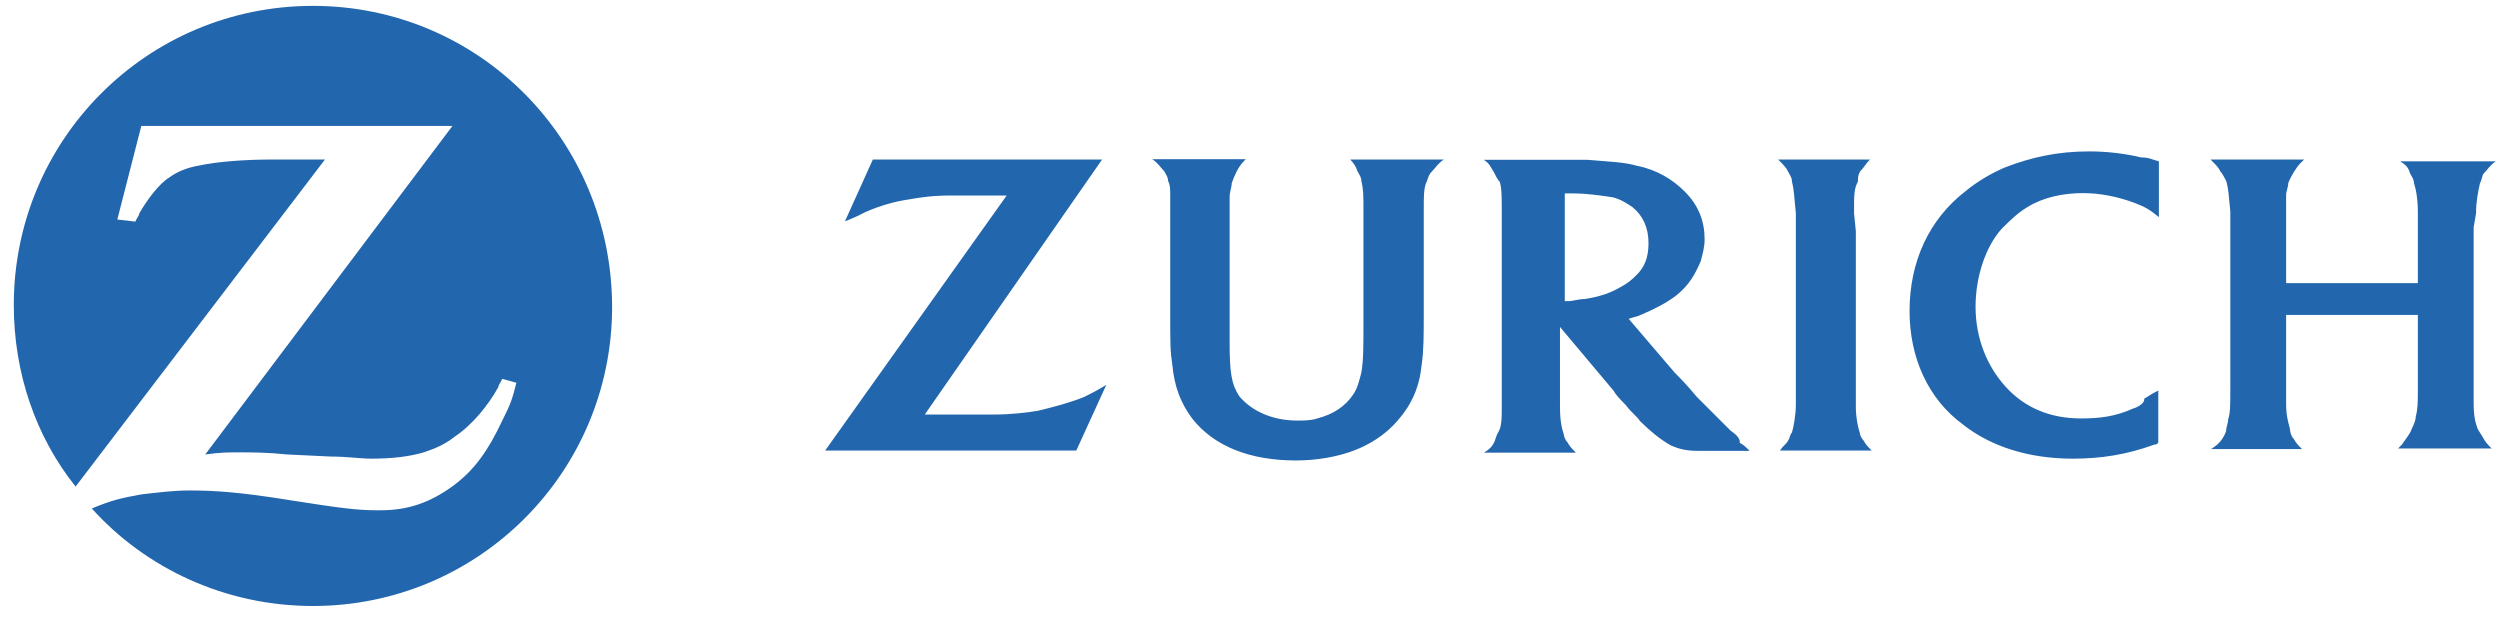
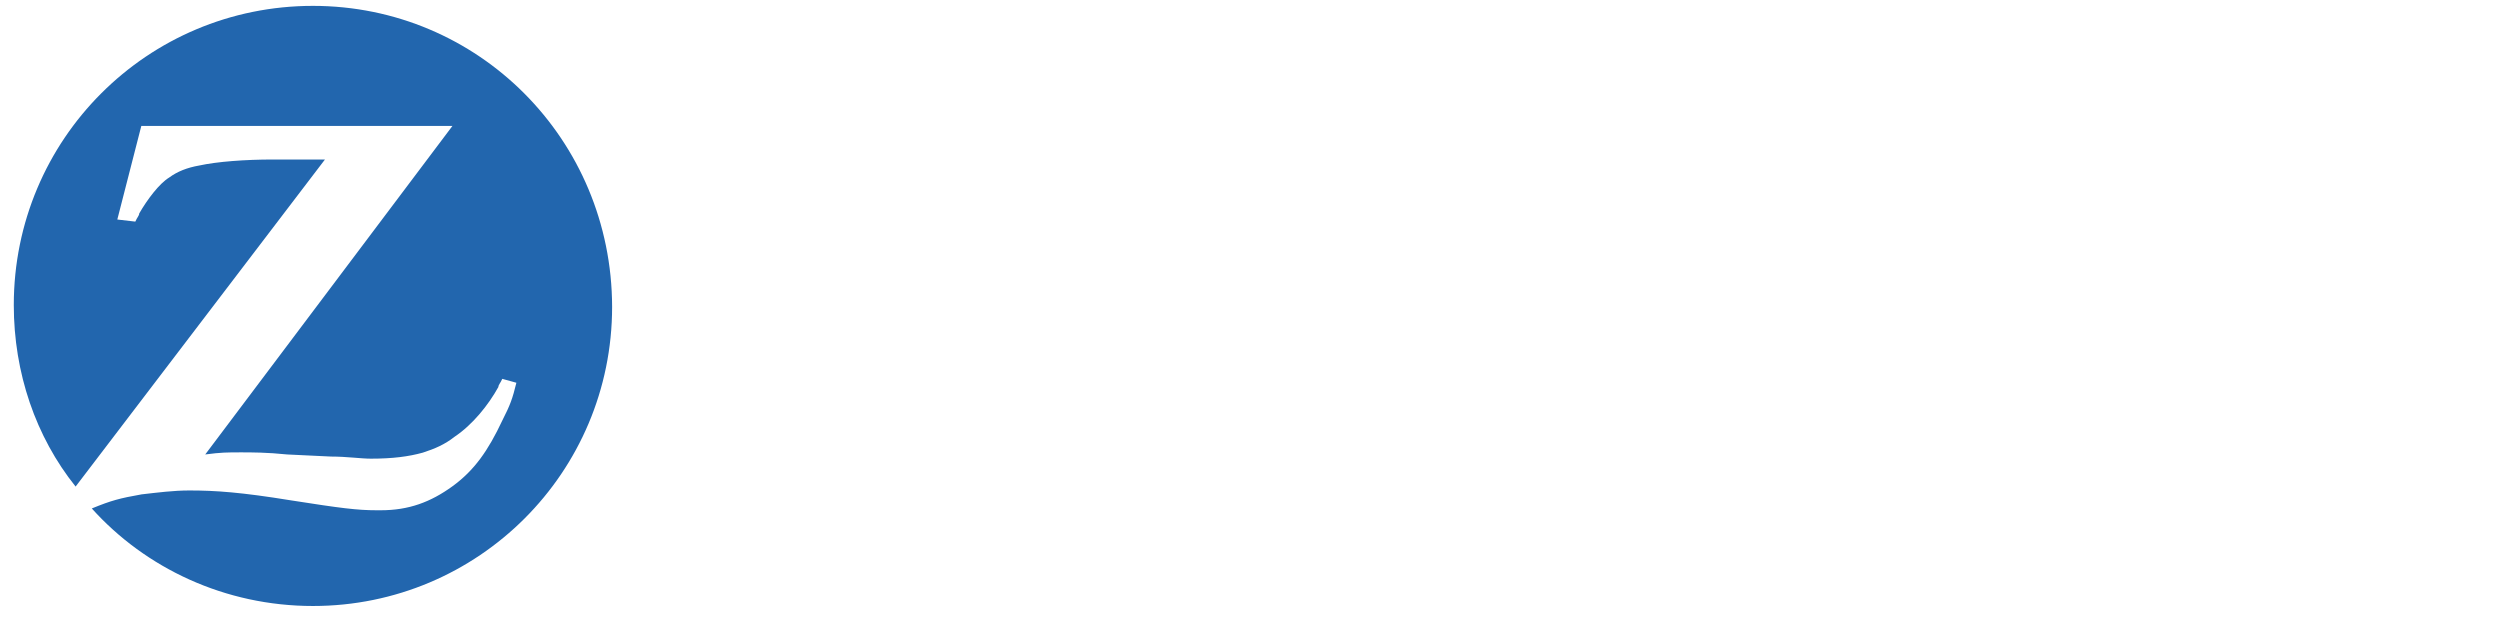
<svg xmlns="http://www.w3.org/2000/svg" width="161" height="40" viewBox="0 0 161 40" fill="none">
  <path d="M20.154 0.378C9.487 0.378 0.888 8.977 0.888 19.644C0.888 24.011 2.299 28.127 4.869 31.335L20.927 10.272H17.584C15.787 10.272 13.99 10.407 12.83 10.659C12.057 10.794 11.42 11.045 10.898 11.431C10.26 11.818 9.487 12.842 8.965 13.75C8.965 13.886 8.83 14.002 8.714 14.272L7.555 14.137L9.101 8.108H29.139L13.217 29.267C14.241 29.132 14.627 29.132 15.536 29.132C16.173 29.132 17.197 29.132 18.492 29.267L21.313 29.402C22.337 29.402 23.246 29.538 23.883 29.538C25.294 29.538 26.318 29.402 27.226 29.151C27.999 28.9 28.637 28.63 29.275 28.127C30.434 27.354 31.458 26.079 32.096 24.919C32.096 24.784 32.231 24.668 32.347 24.398L33.255 24.649C33.004 25.673 32.869 26.059 32.347 27.084C31.439 29.016 30.55 30.291 29.139 31.316C27.729 32.34 26.318 32.861 24.521 32.861H24.27C22.994 32.861 21.951 32.726 18.743 32.224C15.536 31.702 13.874 31.586 12.193 31.586C11.168 31.586 10.144 31.721 9.12 31.837C7.709 32.088 7.188 32.224 5.912 32.745C9.371 36.591 14.492 39.026 20.154 39.026C30.801 39.026 39.42 30.427 39.42 19.76C39.4 8.977 30.801 0.378 20.154 0.378Z" fill="#2266AE" />
-   <path d="M104.367 18.485C103.729 18.871 102.956 19.122 102.048 19.258C101.661 19.258 101.275 19.393 101.024 19.393C100.888 19.393 100.888 19.393 100.772 19.393V12.456C101.024 12.456 101.159 12.456 101.294 12.456C102.202 12.456 103.091 12.591 103.864 12.707C104.386 12.842 104.772 13.093 105.139 13.345C105.777 13.866 106.164 14.62 106.164 15.663C106.164 16.572 105.912 17.209 105.391 17.712C105.024 18.098 104.637 18.349 104.367 18.485ZM111.439 27.721C110.801 27.084 110.164 26.446 109.255 25.538C108.734 24.9 108.231 24.378 107.845 23.992L104.888 20.533C105.275 20.398 105.41 20.398 105.661 20.282C106.569 19.895 107.323 19.509 107.98 19.006C108.753 18.369 109.139 17.731 109.526 16.823C109.661 16.301 109.777 15.915 109.777 15.412C109.777 14.253 109.391 13.229 108.502 12.34C107.729 11.567 106.705 10.929 105.429 10.678C104.521 10.427 103.767 10.427 102.222 10.291C101.7 10.291 101.062 10.291 100.424 10.291H95.555C95.941 10.543 95.941 10.678 96.193 11.064C96.328 11.316 96.444 11.586 96.579 11.702C96.714 12.088 96.714 12.726 96.714 13.75V26.079C96.714 26.987 96.714 27.489 96.463 27.876C96.328 28.127 96.328 28.262 96.212 28.514C96.077 28.765 95.961 28.9 95.574 29.151H101.487C101.236 28.9 101.101 28.765 100.966 28.514C100.83 28.378 100.714 28.127 100.714 27.992C100.579 27.605 100.463 27.084 100.463 26.195C100.463 25.944 100.463 25.557 100.463 25.287V21.055L103.922 25.171C104.057 25.422 104.309 25.692 104.695 26.079C105.082 26.601 105.468 26.852 105.603 27.103C106.241 27.741 106.879 28.262 107.536 28.649C108.057 28.9 108.56 29.035 109.333 29.035C109.584 29.035 109.97 29.035 110.357 29.035H112.676C112.424 28.784 112.289 28.649 112.038 28.514C112.077 28.243 111.825 27.992 111.439 27.721ZM119.4 13.731C119.4 12.456 119.4 12.185 119.652 11.683C119.652 11.431 119.652 11.296 119.787 11.045C120.038 10.794 120.173 10.523 120.424 10.272H114.511C114.898 10.659 115.033 10.794 115.149 11.045C115.284 11.296 115.4 11.431 115.4 11.683C115.536 12.204 115.536 12.591 115.652 13.731C115.652 14.253 115.652 14.639 115.652 14.89V26.059C115.652 26.697 115.516 27.47 115.4 27.857C115.265 27.992 115.265 28.243 115.149 28.378C115.014 28.63 114.898 28.63 114.627 29.016H120.54C120.289 28.765 120.154 28.63 120.019 28.378C119.883 28.243 119.767 27.992 119.767 27.857C119.632 27.47 119.516 26.832 119.516 26.195V14.89L119.4 13.731ZM137.371 26.311C136.212 26.832 135.188 26.948 134.028 26.948C132.096 26.948 130.434 26.311 129.159 24.9C127.999 23.625 127.226 21.828 127.226 19.76C127.226 17.828 127.864 15.915 128.888 14.755C129.41 14.233 129.912 13.731 130.55 13.345C131.574 12.707 132.869 12.436 134.144 12.436C135.304 12.436 136.463 12.688 137.487 13.074C138.125 13.325 138.396 13.46 139.033 13.982V10.388C138.511 10.253 138.396 10.137 137.874 10.137C136.85 9.886 135.69 9.75 134.531 9.75C132.482 9.75 130.801 10.137 129.139 10.774C128.231 11.161 127.342 11.683 126.569 12.32C124.251 14.117 122.975 16.823 122.975 20.03C122.975 22.987 124.135 25.673 126.434 27.354C128.231 28.765 130.666 29.538 133.487 29.538C135.284 29.538 136.946 29.287 138.743 28.63C138.879 28.63 138.879 28.63 138.995 28.494V25.151C138.473 25.402 138.357 25.538 138.086 25.673C138.144 25.924 137.758 26.195 137.371 26.311ZM159.458 13.731C159.458 12.958 159.594 12.32 159.71 11.799C159.845 11.547 159.845 11.277 159.961 11.161C160.212 10.91 160.347 10.639 160.734 10.388H154.569C154.956 10.639 155.091 10.774 155.207 11.161C155.342 11.412 155.458 11.547 155.458 11.799C155.594 12.185 155.71 12.823 155.71 13.731V18.233H147.226V14.755C147.226 13.731 147.226 13.093 147.226 12.572C147.226 12.32 147.362 12.05 147.362 11.799C147.497 11.412 147.883 10.774 148.135 10.523C148.135 10.523 148.27 10.388 148.386 10.272H142.357C142.743 10.659 142.879 10.794 142.995 11.045C143.13 11.18 143.246 11.431 143.381 11.683C143.516 12.204 143.516 12.456 143.632 13.615V25.055C143.632 26.079 143.632 26.601 143.497 26.987C143.497 27.238 143.362 27.509 143.362 27.76C143.226 28.146 142.975 28.533 142.589 28.784C142.589 28.784 142.453 28.919 142.338 28.919H148.251C147.999 28.668 147.864 28.533 147.729 28.282C147.594 28.146 147.478 27.895 147.478 27.644C147.342 27.122 147.226 26.736 147.226 25.982C147.226 25.596 147.226 25.209 147.226 24.823V20.282H155.71V24.9C155.71 25.924 155.71 26.311 155.574 26.832C155.574 27.084 155.439 27.354 155.323 27.605C155.188 27.992 154.937 28.243 154.685 28.63C154.685 28.63 154.55 28.765 154.434 28.881H160.463C160.212 28.63 160.077 28.494 159.941 28.243C159.806 27.992 159.69 27.857 159.555 27.605C159.42 27.219 159.304 26.832 159.304 25.944C159.304 25.422 159.304 25.035 159.304 24.919V14.639L159.458 13.731ZM66.879 26.446C66.106 26.581 65.082 26.697 63.922 26.697C63.536 26.697 63.014 26.697 62.376 26.697H59.555L70.975 10.272H56.212L54.415 14.253C55.053 14.002 55.323 13.866 55.825 13.615C56.734 13.229 57.623 12.977 58.531 12.842C59.304 12.707 60.077 12.591 61.236 12.591C61.758 12.591 62.26 12.591 62.647 12.591H64.83L53.139 29.016H69.313L71.246 24.784C70.608 25.171 70.338 25.306 69.835 25.557C68.946 25.924 67.903 26.195 66.879 26.446ZM87.42 11.026C87.555 11.277 87.671 11.412 87.671 11.663C87.806 12.185 87.806 12.572 87.806 13.596V20.784C87.806 22.33 87.806 23.219 87.671 23.992C87.536 24.514 87.42 25.016 87.149 25.402C86.627 26.175 85.874 26.678 84.83 26.948C84.444 27.084 83.922 27.084 83.555 27.084C81.893 27.084 80.598 26.446 79.826 25.538C79.304 24.765 79.188 23.992 79.188 22.079V14.89C79.188 13.731 79.188 13.229 79.188 12.707C79.188 12.32 79.323 12.069 79.323 11.799C79.458 11.412 79.71 10.774 80.096 10.388L80.231 10.253H74.202C74.589 10.504 74.724 10.774 74.975 11.026C75.111 11.277 75.226 11.412 75.226 11.663C75.362 11.915 75.362 12.185 75.362 12.572C75.362 12.707 75.362 13.093 75.362 13.731V20.146C75.362 22.195 75.362 22.581 75.497 23.489C75.632 24.9 76.019 25.924 76.772 26.948C78.183 28.745 80.502 29.654 83.458 29.654C84.869 29.654 86.164 29.402 87.188 29.016C88.212 28.63 89.236 27.992 90.009 27.084C90.917 26.059 91.42 24.9 91.555 23.489C91.69 22.581 91.69 21.557 91.69 20.146V13.48C91.69 12.707 91.69 12.204 91.826 11.818C91.961 11.567 91.961 11.296 92.212 11.045C92.463 10.794 92.598 10.523 92.985 10.272H86.956C87.168 10.523 87.304 10.659 87.42 11.026Z" fill="#2266AE" />
</svg>